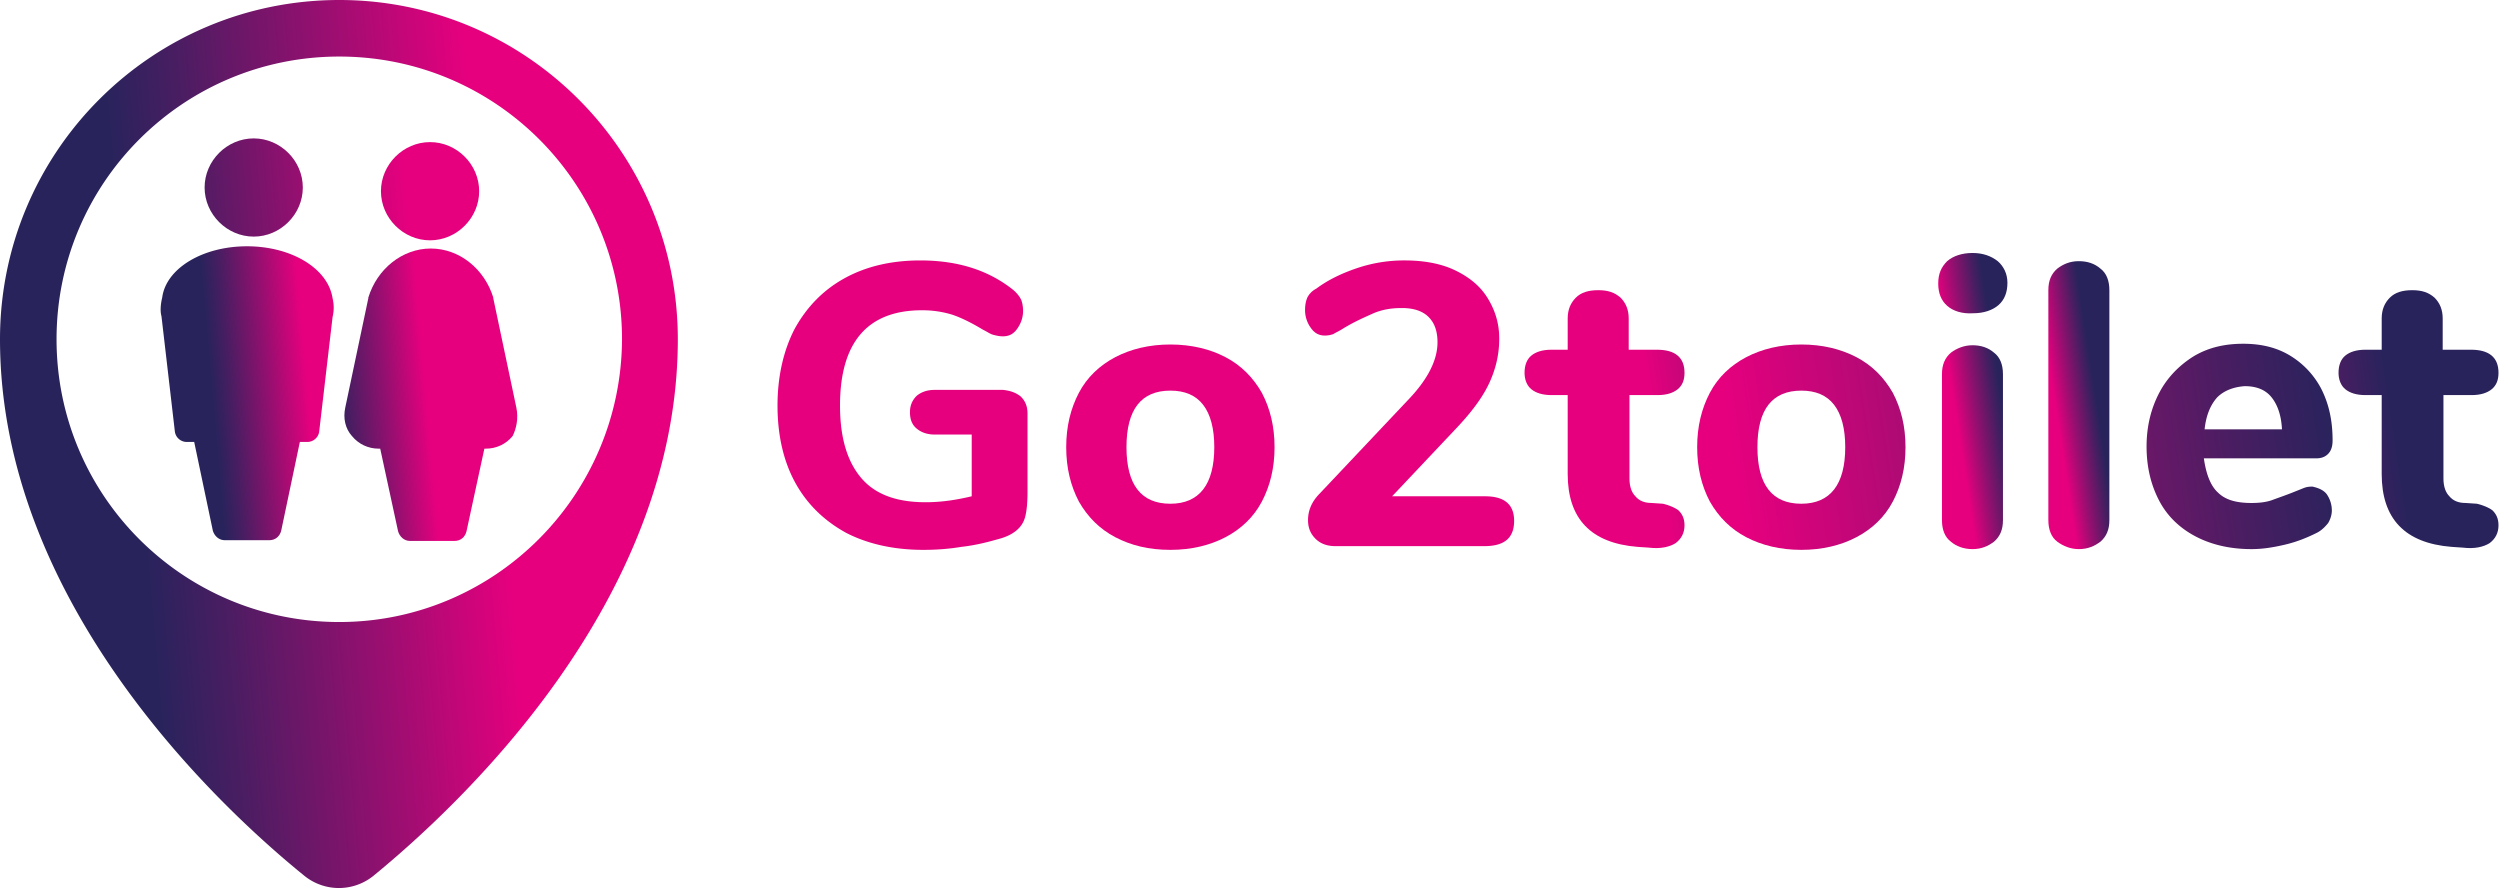
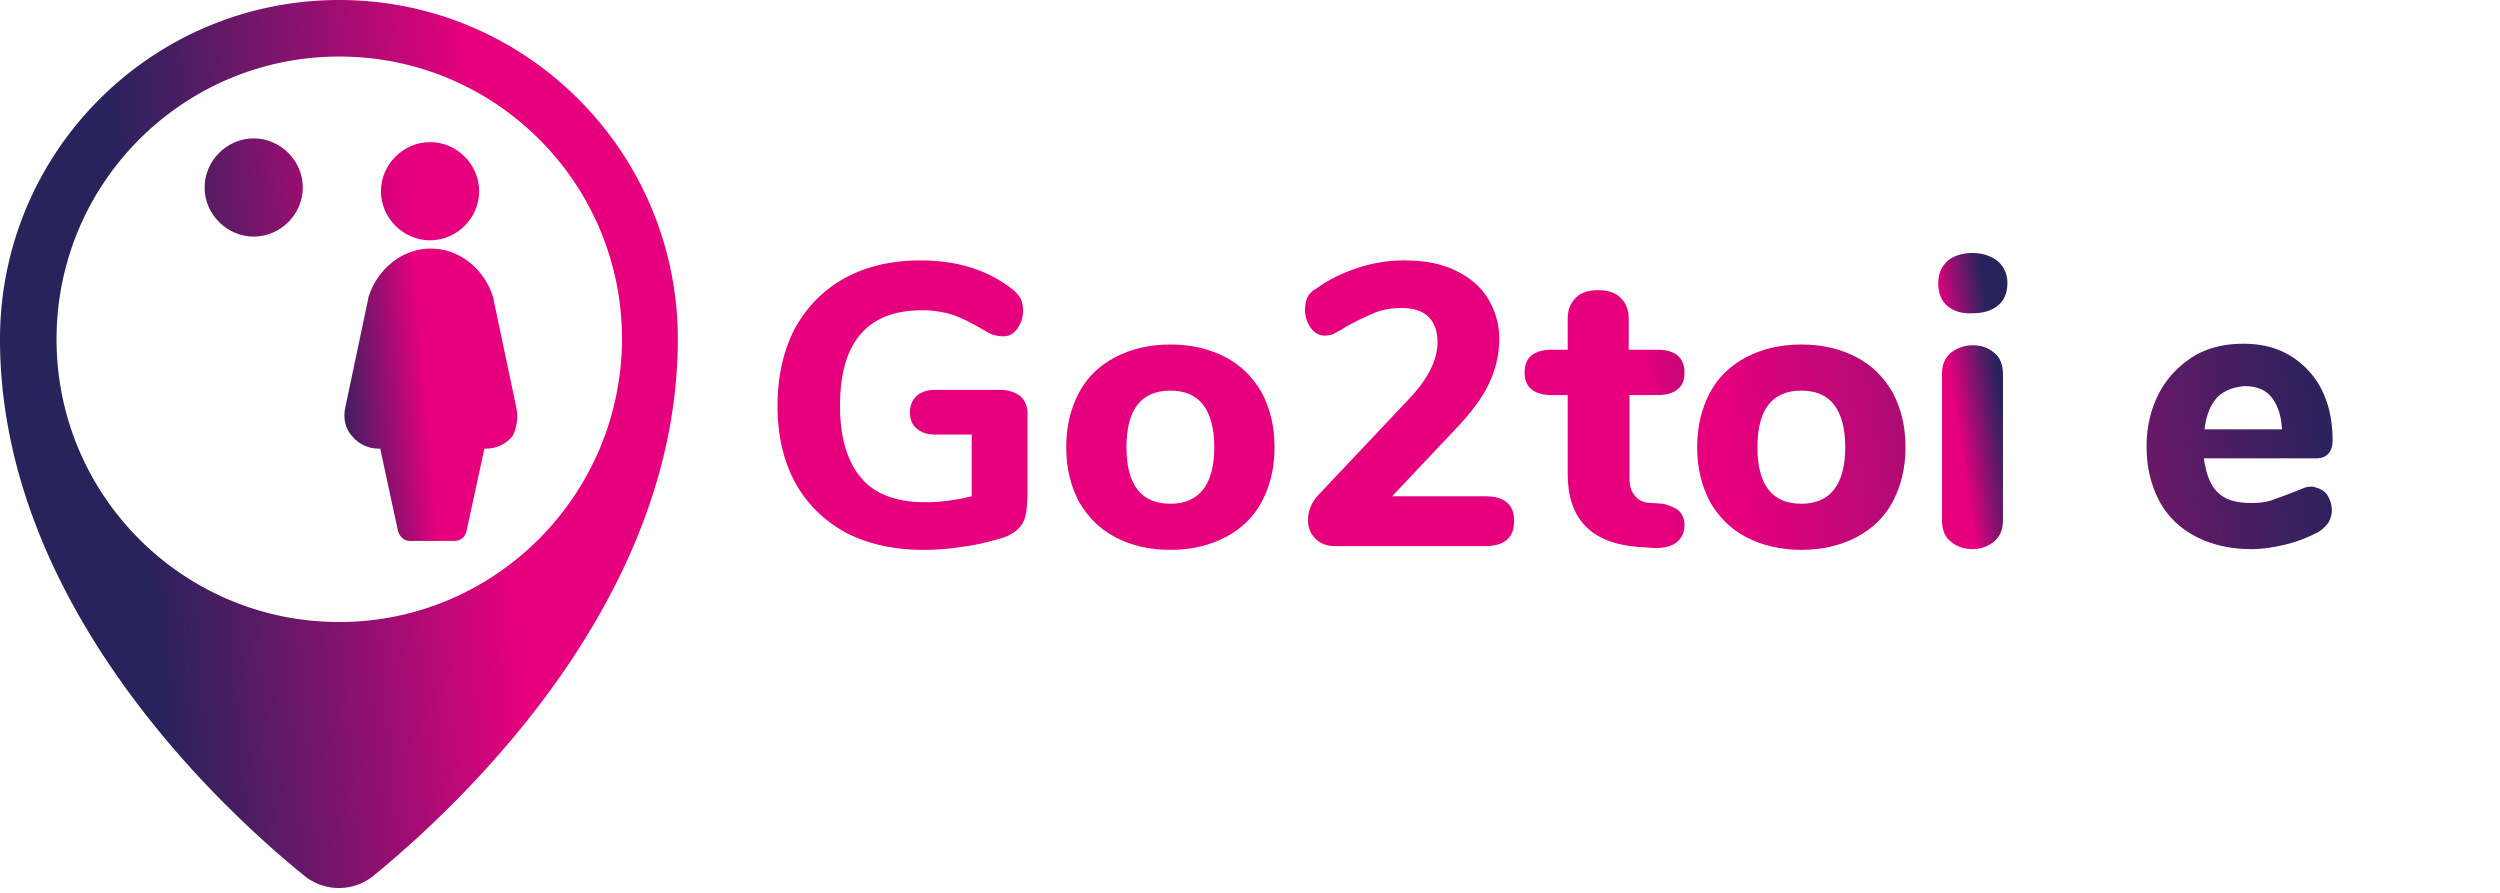
<svg xmlns="http://www.w3.org/2000/svg" width="140" height="50">
  <defs>
    <linearGradient x1="479.634%" y1="-24.355%" x2="259.102%" y2="14.398%" id="a">
      <stop stop-color="#29235C" offset="0%" />
      <stop stop-color="#29235C" offset="3.24%" />
      <stop stop-color="#461E61" offset="18.35%" />
      <stop stop-color="#91106F" offset="51.21%" />
      <stop stop-color="#E6007E" offset="86.1%" />
      <stop stop-color="#E6007E" offset="100%" />
    </linearGradient>
    <linearGradient x1="618.12%" y1="-34.986%" x2="263.41%" y2="18.085%" id="b">
      <stop stop-color="#29235C" offset="0%" />
      <stop stop-color="#29235C" offset="3.24%" />
      <stop stop-color="#461E61" offset="18.35%" />
      <stop stop-color="#91106F" offset="51.21%" />
      <stop stop-color="#E6007E" offset="86.1%" />
      <stop stop-color="#E6007E" offset="100%" />
    </linearGradient>
    <linearGradient x1="291.773%" y1="1.6%" x2="102.505%" y2="40.859%" id="c">
      <stop stop-color="#29235C" offset="0%" />
      <stop stop-color="#29235C" offset="3.24%" />
      <stop stop-color="#461E61" offset="18.35%" />
      <stop stop-color="#91106F" offset="51.21%" />
      <stop stop-color="#E6007E" offset="86.1%" />
      <stop stop-color="#E6007E" offset="100%" />
    </linearGradient>
    <linearGradient x1="231.714%" y1="6.9%" x2="53.989%" y2="50.391%" id="d">
      <stop stop-color="#29235C" offset="0%" />
      <stop stop-color="#29235C" offset="3.24%" />
      <stop stop-color="#461E61" offset="18.35%" />
      <stop stop-color="#91106F" offset="51.21%" />
      <stop stop-color="#E6007E" offset="86.1%" />
      <stop stop-color="#E6007E" offset="100%" />
    </linearGradient>
    <linearGradient x1="322.085%" y1="9.316%" x2="-32.626%" y2="62.387%" id="e">
      <stop stop-color="#29235C" offset="0%" />
      <stop stop-color="#29235C" offset="3.24%" />
      <stop stop-color="#461E61" offset="18.35%" />
      <stop stop-color="#91106F" offset="51.21%" />
      <stop stop-color="#E6007E" offset="86.1%" />
      <stop stop-color="#E6007E" offset="100%" />
    </linearGradient>
    <linearGradient x1="80.957%" y1="29.836%" x2="22.647%" y2="67.714%" id="f">
      <stop stop-color="#29235C" offset="0%" />
      <stop stop-color="#29235C" offset="3.24%" />
      <stop stop-color="#461E61" offset="18.35%" />
      <stop stop-color="#91106F" offset="51.21%" />
      <stop stop-color="#E6007E" offset="86.1%" />
      <stop stop-color="#E6007E" offset="100%" />
    </linearGradient>
    <linearGradient x1="71.294%" y1="34.871%" x2="16.915%" y2="73.825%" id="g">
      <stop stop-color="#29235C" offset="0%" />
      <stop stop-color="#29235C" offset="3.24%" />
      <stop stop-color="#461E61" offset="18.35%" />
      <stop stop-color="#91106F" offset="51.21%" />
      <stop stop-color="#E6007E" offset="86.1%" />
      <stop stop-color="#E6007E" offset="100%" />
    </linearGradient>
    <linearGradient x1="111.156%" y1="40.735%" x2="-214.796%" y2="95.355%" id="h">
      <stop stop-color="#29235C" offset="0%" />
      <stop stop-color="#29235C" offset="3.24%" />
      <stop stop-color="#461E61" offset="18.35%" />
      <stop stop-color="#91106F" offset="51.21%" />
      <stop stop-color="#E6007E" offset="86.1%" />
      <stop stop-color="#E6007E" offset="100%" />
    </linearGradient>
    <linearGradient x1="40.357%" y1="53.71%" x2="-137.368%" y2="97.201%" id="i">
      <stop stop-color="#29235C" offset="0%" />
      <stop stop-color="#29235C" offset="3.24%" />
      <stop stop-color="#461E61" offset="18.35%" />
      <stop stop-color="#91106F" offset="51.21%" />
      <stop stop-color="#E6007E" offset="86.1%" />
      <stop stop-color="#E6007E" offset="100%" />
    </linearGradient>
    <linearGradient x1="18.447%" y1="53.543%" x2="82.398%" y2="46.213%" id="j">
      <stop stop-color="#29235C" offset="0%" />
      <stop stop-color="#29235C" offset="3.24%" />
      <stop stop-color="#461E61" offset="18.35%" />
      <stop stop-color="#91106F" offset="51.21%" />
      <stop stop-color="#E6007E" offset="86.1%" />
    </linearGradient>
    <linearGradient x1="-80.71%" y1="61.036%" x2="249.97%" y2="32.105%" id="k">
      <stop stop-color="#29235C" offset="0%" />
      <stop stop-color="#29235C" offset="3.24%" />
      <stop stop-color="#461E61" offset="18.35%" />
      <stop stop-color="#91106F" offset="51.21%" />
      <stop stop-color="#E6007E" offset="86.1%" />
    </linearGradient>
    <linearGradient x1="-258.958%" y1="77.064%" x2="71.722%" y2="48.134%" id="l">
      <stop stop-color="#29235C" offset="0%" />
      <stop stop-color="#29235C" offset="3.24%" />
      <stop stop-color="#461E61" offset="18.35%" />
      <stop stop-color="#91106F" offset="51.21%" />
      <stop stop-color="#E6007E" offset="86.1%" />
    </linearGradient>
    <linearGradient x1="-8.939%" y1="59.115%" x2="56.644%" y2="49.409%" id="m">
      <stop stop-color="#29235C" offset="0%" />
      <stop stop-color="#29235C" offset="3.24%" />
      <stop stop-color="#461E61" offset="18.35%" />
      <stop stop-color="#91106F" offset="51.21%" />
      <stop stop-color="#E6007E" offset="86.1%" />
    </linearGradient>
    <linearGradient x1="28.616%" y1="53.406%" x2="93.62%" y2="43.748%" id="n">
      <stop stop-color="#29235C" offset="0%" />
      <stop stop-color="#29235C" offset="3.24%" />
      <stop stop-color="#461E61" offset="18.35%" />
      <stop stop-color="#91106F" offset="51.21%" />
      <stop stop-color="#E6007E" offset="86.1%" />
    </linearGradient>
  </defs>
  <g fill-rule="nonzero" fill="none">
    <path d="M13.833 8.042c.25.25.375.541.375.958v4.375c0 .583-.041 1.042-.125 1.375-.083.333-.25.583-.5.792-.25.208-.583.375-1.083.5-.583.166-1.25.333-2 .416-.75.125-1.458.167-2.125.167-1.667 0-3.125-.333-4.333-.958-1.209-.667-2.167-1.584-2.834-2.792-.666-1.208-1-2.667-1-4.333 0-1.625.334-3.084.959-4.292.666-1.208 1.583-2.167 2.791-2.833 1.209-.667 2.625-1 4.25-1 2.084 0 3.792.541 5.167 1.625.208.166.375.375.458.541.084.167.125.417.125.667 0 .375-.125.708-.333 1-.208.292-.458.417-.792.417-.208 0-.375-.042-.541-.084-.167-.041-.334-.166-.584-.291-.625-.375-1.208-.667-1.708-.834a5.644 5.644 0 0 0-1.708-.25C5.25 3.208 3.708 5 3.708 8.542c0 1.833.417 3.166 1.209 4.083.791.917 2 1.333 3.583 1.333.875 0 1.708-.125 2.583-.333v-3.458H9c-.417 0-.75-.125-1-.334-.25-.208-.375-.5-.375-.916 0-.375.125-.667.375-.917.25-.208.583-.333 1-.333h3.833c.417.041.75.166 1 .375z" fill="url(#a)" transform="translate(43.333 14.167)" />
    <path d="M19.125 15.917c-.875-.459-1.542-1.125-2.042-2-.458-.875-.708-1.875-.708-3.042 0-1.167.25-2.167.708-3.042.459-.875 1.167-1.541 2.042-2 .875-.458 1.917-.708 3.083-.708 1.167 0 2.209.25 3.084.708.875.459 1.541 1.125 2.041 2 .459.875.709 1.875.709 3.042 0 1.167-.25 2.167-.709 3.042-.458.875-1.166 1.541-2.041 2-.875.458-1.917.708-3.084.708-1.208 0-2.208-.25-3.083-.708zm5.542-5.042c0-1.042-.209-1.833-.625-2.375-.417-.542-1.042-.792-1.834-.792-1.625 0-2.458 1.042-2.458 3.167s.833 3.167 2.458 3.167c1.625 0 2.459-1.084 2.459-3.167z" fill="url(#b)" transform="translate(43.333 14.167)" />
    <path d="M41.458 15c0 .958-.541 1.417-1.666 1.417h-8.334c-.458 0-.833-.125-1.125-.417-.291-.292-.416-.625-.416-1.042 0-.541.208-1.041.666-1.5L35.5 8.25C36.625 7.083 37.167 6 37.167 5c0-.625-.167-1.083-.5-1.417-.334-.333-.834-.5-1.5-.5-.584 0-1.084.084-1.584.292-.458.208-1.041.458-1.666.833-.25.167-.459.25-.584.334a1.498 1.498 0 0 1-.458.083c-.333 0-.583-.125-.792-.417a1.695 1.695 0 0 1-.333-1c0-.291.042-.5.125-.708a1.15 1.15 0 0 1 .5-.5c.667-.5 1.458-.875 2.333-1.167a8.227 8.227 0 0 1 2.625-.416c1.042 0 2 .166 2.792.541.792.375 1.417.875 1.833 1.542.417.667.667 1.417.667 2.292 0 .916-.208 1.75-.583 2.541-.375.792-1 1.625-1.917 2.584l-3.5 3.708h5.208c1.084 0 1.625.458 1.625 1.375z" fill="url(#c)" transform="translate(43.333 14.167)" />
    <path d="M50.667 14.417c.208.208.333.458.333.833 0 .417-.167.75-.5 1-.333.208-.833.333-1.5.25l-.625-.042c-2.625-.208-3.917-1.583-3.917-4.083V7.958h-.916c-.5 0-.875-.125-1.125-.333-.25-.208-.375-.542-.375-.917 0-.416.125-.75.375-.958.25-.208.625-.333 1.125-.333h.916v-1.75c0-.5.167-.875.459-1.167.291-.292.708-.417 1.25-.417.541 0 .916.125 1.25.417.291.292.458.667.458 1.167v1.75h1.583c1 0 1.542.416 1.542 1.291 0 .417-.125.709-.375.917-.25.208-.625.333-1.125.333h-1.583v4.667c0 .458.125.792.333 1 .208.25.5.375.917.375l.625.042c.333.083.666.208.875.375z" fill="url(#d)" transform="translate(43.333 14.167)" />
    <path d="M54.458 15.917c-.875-.459-1.541-1.125-2.041-2-.459-.875-.709-1.875-.709-3.042 0-1.167.25-2.167.709-3.042.458-.875 1.166-1.541 2.041-2 .875-.458 1.917-.708 3.084-.708 1.166 0 2.208.25 3.083.708.875.459 1.542 1.125 2.042 2 .458.875.708 1.875.708 3.042 0 1.167-.25 2.167-.708 3.042-.459.875-1.167 1.541-2.042 2-.875.458-1.917.708-3.083.708-1.167 0-2.209-.25-3.084-.708zM60 10.875c0-1.042-.208-1.833-.625-2.375-.417-.542-1.042-.792-1.833-.792-1.625 0-2.459 1.042-2.459 3.167s.834 3.167 2.459 3.167S60 12.958 60 10.875z" fill="url(#e)" transform="translate(43.333 14.167)" />
    <path d="M65.708 2.958c-.333-.291-.5-.708-.5-1.25 0-.541.167-.916.5-1.25.334-.291.834-.458 1.417-.458.583 0 1.042.167 1.417.458.333.292.541.709.541 1.209 0 .541-.166.958-.5 1.25-.333.291-.833.458-1.416.458-.625.042-1.125-.125-1.459-.417zm.209 13.209c-.334-.25-.5-.667-.5-1.209V6.792c0-.542.166-.917.5-1.209.333-.25.75-.416 1.208-.416.458 0 .875.125 1.208.416.334.25.5.667.5 1.209v8.166c0 .542-.166.917-.5 1.209-.333.25-.708.416-1.208.416s-.917-.166-1.208-.416z" fill="url(#f)" transform="translate(43.333 14.167)" />
-     <path d="M71.875 16.167c-.333-.25-.5-.667-.5-1.209V2.083c0-.541.167-.916.5-1.208.333-.25.708-.417 1.208-.417.459 0 .875.125 1.209.417.333.25.5.667.5 1.208v12.875c0 .542-.167.917-.5 1.209-.334.25-.709.416-1.209.416-.458 0-.875-.166-1.208-.416z" fill="url(#g)" transform="translate(43.333 14.167)" />
    <path d="M86.958 13.5a1.6 1.6 0 0 1 .292.917c0 .25-.083.5-.208.708-.167.208-.375.417-.625.542-.5.25-1.084.5-1.792.666-.708.167-1.292.25-1.875.25-1.208 0-2.25-.25-3.125-.708-.875-.458-1.583-1.125-2.042-2-.458-.875-.708-1.875-.708-3.042 0-1.125.25-2.125.708-3 .459-.875 1.125-1.541 1.917-2.041.833-.5 1.75-.709 2.792-.709 1 0 1.875.209 2.625.667a4.742 4.742 0 0 1 1.75 1.875c.416.833.625 1.75.625 2.875 0 .333-.084.583-.25.75-.167.167-.375.25-.667.25h-6.292c.125.875.375 1.542.792 1.917.417.416 1.042.583 1.875.583.417 0 .833-.042 1.167-.167.333-.125.708-.25 1.125-.416l.625-.25c.208-.084.375-.084.5-.084.375.084.625.209.791.417zm-6.125-5.417c-.375.417-.625 1-.708 1.792h4.333c-.041-.792-.25-1.375-.583-1.792-.333-.416-.833-.625-1.5-.625-.625.042-1.167.25-1.542.625z" fill="url(#h)" transform="translate(43.333 14.167)" />
-     <path d="M96.25 14.417c.208.208.333.458.333.833 0 .417-.166.75-.5 1-.333.208-.833.333-1.5.25l-.625-.042c-2.625-.208-3.916-1.583-3.916-4.083V7.958h-.917c-.5 0-.875-.125-1.125-.333-.25-.208-.375-.542-.375-.917 0-.416.125-.75.375-.958.25-.208.625-.333 1.125-.333h.917v-1.75c0-.5.166-.875.458-1.167.292-.292.708-.417 1.25-.417s.917.125 1.25.417c.292.292.458.667.458 1.167v1.75h1.584c1 0 1.541.416 1.541 1.291 0 .417-.125.709-.375.917-.25.208-.625.333-1.125.333H93.5v4.667c0 .458.125.792.333 1 .209.25.5.375.917.375l.625.042c.333.083.667.208.875.375z" fill="url(#i)" transform="translate(43.333 14.167)" />
    <path d="M19 0C8.5 0 0 8.5 0 19c0 14.708 12.208 26.125 17.042 30.042a3.074 3.074 0 0 0 3.875 0C25.75 45.083 37.958 33.708 37.958 19c0-10.5-8.5-19-18.958-19zm0 34.833C10.25 34.833 3.167 27.75 3.167 19S10.25 3.167 19 3.167 34.833 10.25 34.833 19C34.792 27.75 27.708 34.833 19 34.833z" fill="url(#j)" />
    <g>
      <path d="M5.458 5.75c1.5 0 2.75-1.25 2.75-2.75S6.958.25 5.458.25 2.708 1.5 2.708 3s1.25 2.75 2.75 2.75z" fill="url(#k)" transform="translate(8.75 7.5)" />
      <path d="M15.333 5.958c1.5 0 2.75-1.25 2.75-2.75s-1.25-2.75-2.75-2.75-2.75 1.25-2.75 2.75 1.25 2.75 2.75 2.75z" fill="url(#l)" transform="translate(8.75 7.5)" />
      <path d="M20.167 15.333l-1.292-6.125v-.041c-.5-1.625-1.917-2.75-3.5-2.75s-3 1.125-3.5 2.75v.041l-1.292 6.125c-.125.584 0 1.167.375 1.584.375.458.917.708 1.5.708h.084l1 4.625c.083.292.333.542.666.542h2.5c.334 0 .584-.209.667-.542l1-4.625h.083c.584 0 1.125-.25 1.5-.708.209-.417.334-1 .209-1.584z" fill="url(#m)" transform="translate(8.75 7.5)" />
-       <path d="M5.083 6.292c-2.5 0-4.541 1.25-4.75 2.875-.083.333-.125.75-.041 1.041l.75 6.459a.674.674 0 0 0 .666.583h.417l1.042 4.958c.083.292.333.542.666.542h2.5c.334 0 .584-.208.667-.542l1.042-4.958h.416c.334 0 .625-.25.667-.583l.75-6.417a2.2 2.2 0 0 0 0-1.042c-.25-1.666-2.292-2.916-4.792-2.916z" fill="url(#n)" transform="translate(8.75 7.5)" />
    </g>
  </g>
</svg>